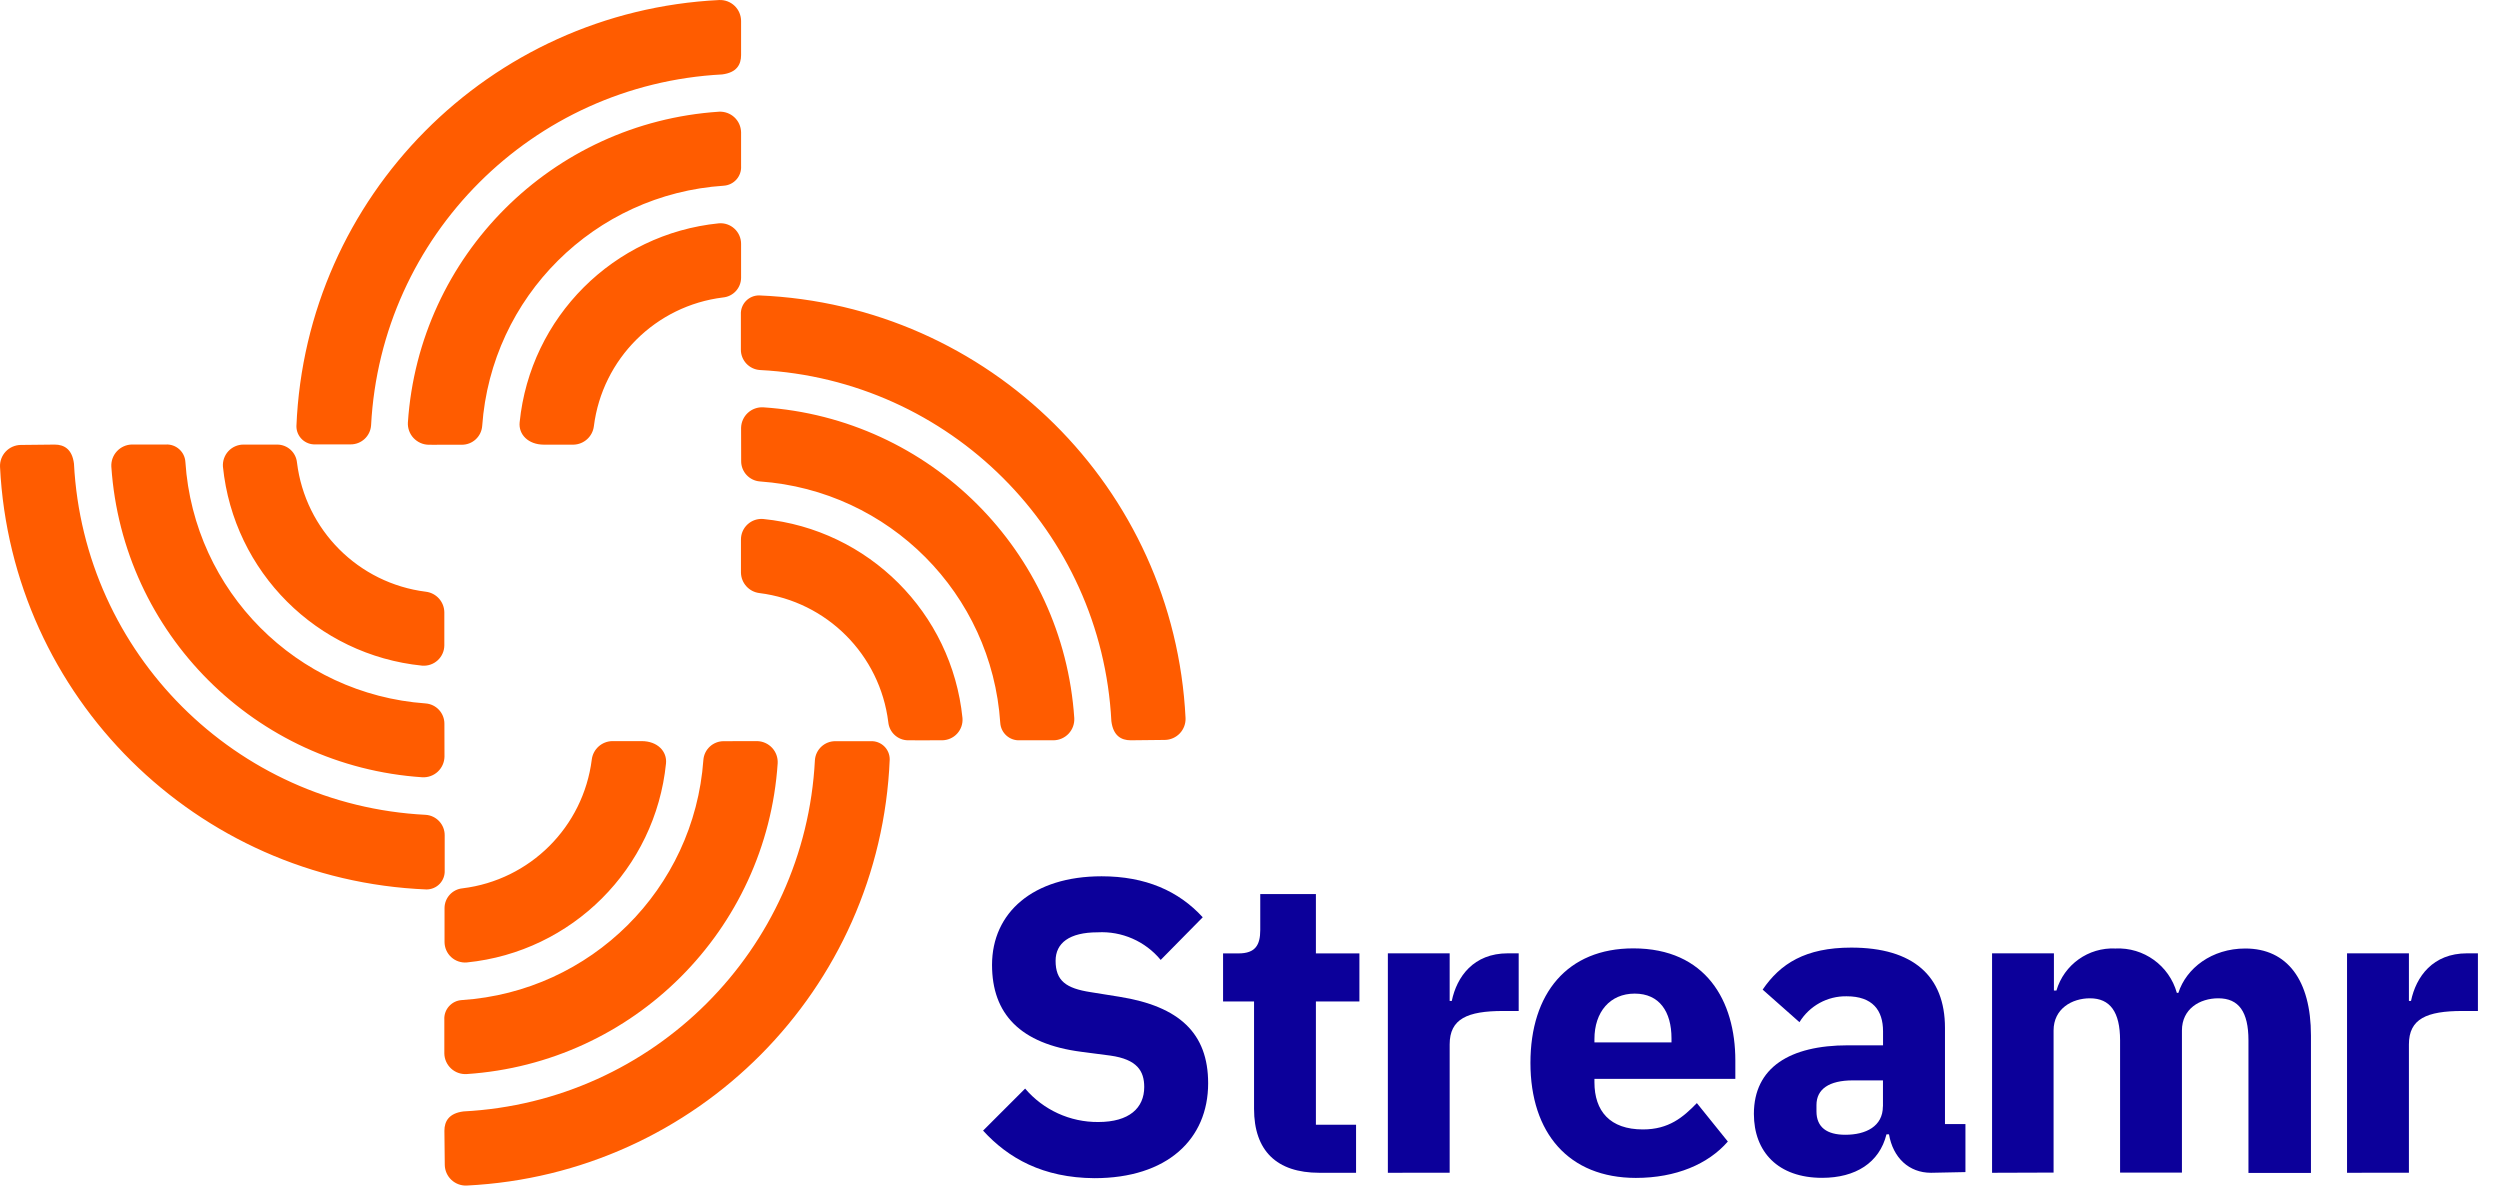
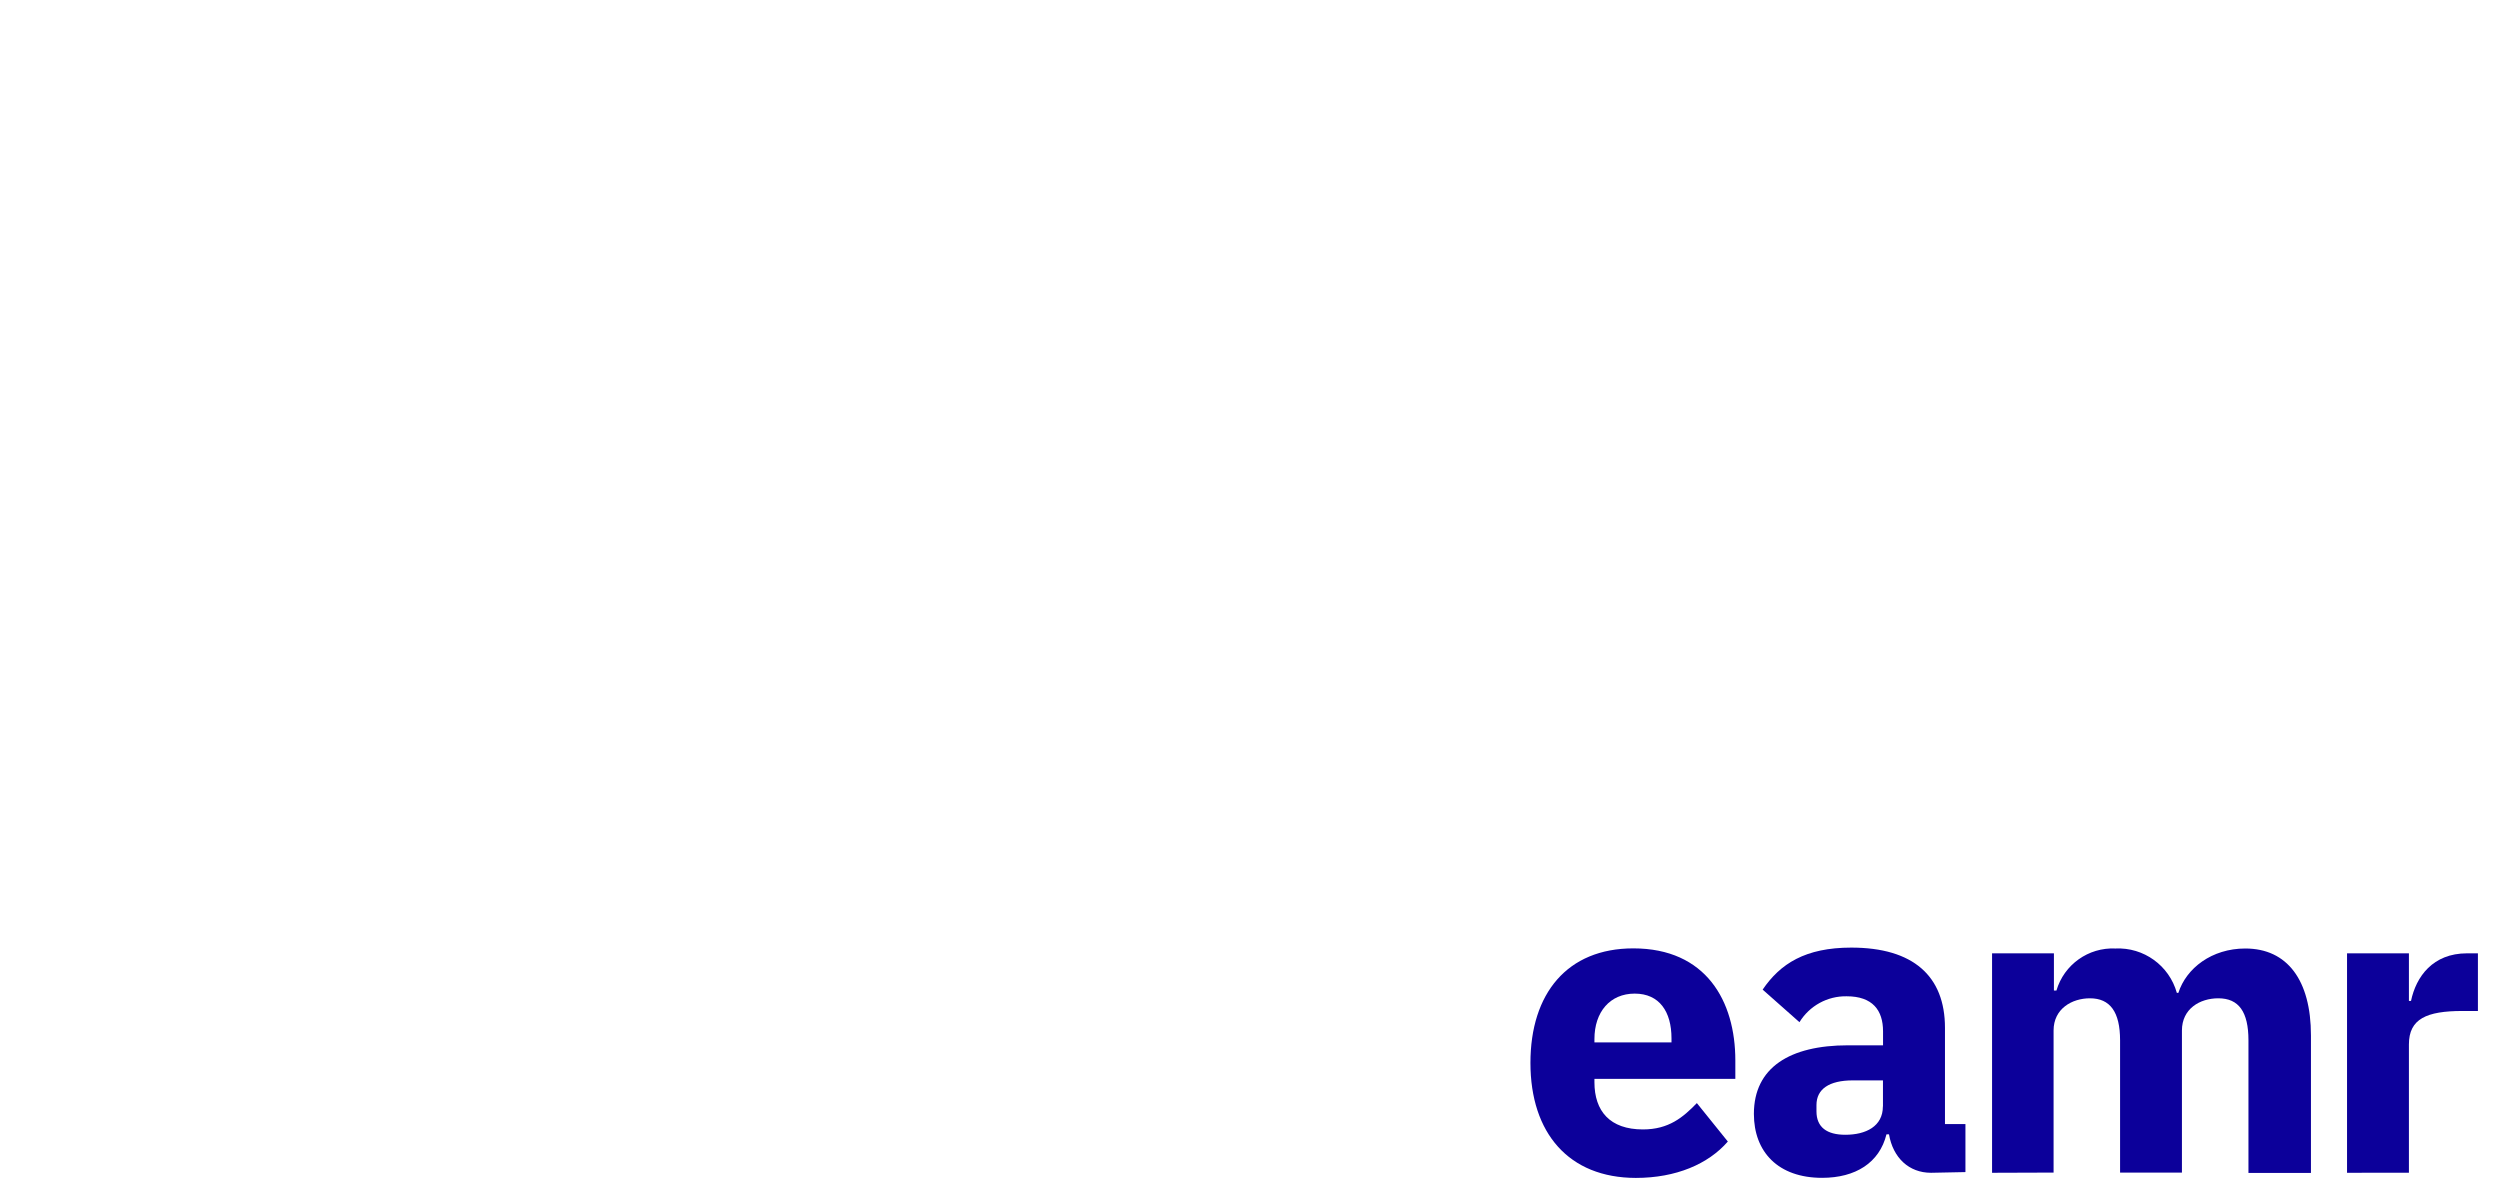
<svg xmlns="http://www.w3.org/2000/svg" width="97" height="46" viewBox="0 0 97 46" fill="none">
-   <path d="M38.143 43.868L39.775 42.237C40.482 43.068 41.522 43.543 42.613 43.534C43.815 43.534 44.396 42.99 44.396 42.175C44.396 41.558 44.124 41.104 43.083 40.957L41.963 40.811C39.579 40.504 38.491 39.335 38.491 37.438C38.491 35.41 40.082 34 42.741 34C44.445 34 45.731 34.568 46.666 35.59L45.035 37.245C44.436 36.52 43.528 36.122 42.588 36.174C41.485 36.174 40.957 36.595 40.957 37.278C40.957 38.055 41.362 38.348 42.316 38.495L43.437 38.675C45.756 39.047 46.876 40.085 46.876 42.031C46.876 44.205 45.285 45.713 42.463 45.713C40.462 45.7 39.119 44.936 38.143 43.868Z" fill="#0C009A" />
-   <path d="M51.188 45.504C49.532 45.504 48.657 44.645 48.657 43.023V38.857H47.455V36.992H48.056C48.706 36.992 48.898 36.669 48.898 36.084V34.69H51.057V36.992H52.745V38.857H51.057V43.64H52.615V45.504H51.188Z" fill="#0C009A" />
-   <path d="M53.849 45.504V36.989H56.247V38.837H56.329C56.524 37.897 57.171 36.989 58.504 36.989H58.925V39.226H58.324C56.929 39.226 56.247 39.533 56.247 40.522V45.501L53.849 45.504Z" fill="#0C009A" />
  <path d="M59.381 41.24C59.381 38.547 60.809 36.797 63.372 36.797C66.194 36.797 67.331 38.84 67.331 41.145V41.86H61.864V41.99C61.864 43.11 62.464 43.822 63.745 43.822C64.751 43.822 65.303 43.352 65.838 42.8L67.04 44.292C66.279 45.167 65.028 45.703 63.47 45.703C60.868 45.7 59.381 43.963 59.381 41.24ZM61.864 40.316V40.446H64.854V40.289C64.854 39.251 64.384 38.552 63.427 38.552C62.47 38.552 61.864 39.261 61.864 40.316Z" fill="#0C009A" />
  <path d="M74.924 45.504C74.065 45.504 73.448 44.92 73.293 44.012H73.195C72.923 45.116 71.993 45.7 70.697 45.7C68.992 45.7 68.051 44.694 68.051 43.219C68.051 41.419 69.446 40.558 71.703 40.558H73.062V40.014C73.062 39.199 72.657 38.656 71.651 38.656C70.905 38.642 70.208 39.025 69.819 39.661L68.391 38.397C69.074 37.392 70.047 36.767 71.83 36.767C74.231 36.767 75.465 37.87 75.465 39.881V43.613H76.259V45.477L74.924 45.504ZM73.059 42.925V41.919H71.89C70.966 41.919 70.479 42.259 70.479 42.876V43.121C70.479 43.738 70.884 44.029 71.599 44.029C72.393 44.029 73.056 43.705 73.056 42.928L73.059 42.925Z" fill="#0C009A" />
  <path d="M77.292 45.504V36.989H79.692V38.432H79.79C80.085 37.427 81.03 36.753 82.077 36.802C83.176 36.749 84.165 37.463 84.461 38.522H84.521C84.828 37.566 85.818 36.802 87.117 36.802C88.749 36.802 89.665 38.036 89.665 40.175V45.509H87.24V40.365C87.24 39.261 86.867 38.734 86.07 38.734C85.356 38.734 84.659 39.139 84.659 39.982V45.496H82.259V40.365C82.259 39.261 81.87 38.734 81.09 38.734C80.391 38.734 79.679 39.139 79.679 39.982V45.496L77.292 45.504Z" fill="#0C009A" />
  <path d="M91.065 45.504V36.989H93.466V38.837H93.547C93.743 37.897 94.39 36.989 95.722 36.989H96.143V39.226H95.543C94.148 39.226 93.466 39.533 93.466 40.522V45.501L91.065 45.504Z" fill="#0C009A" />
-   <path d="M28.754 1.15C28.754 1.15 28.754 1.038 28.754 0.816C28.754 0.594 28.664 0.382 28.504 0.228C28.344 0.074 28.128 -0.008 27.906 0.001C18.982 0.442 11.867 7.612 11.501 16.535C11.5 16.729 11.579 16.914 11.719 17.048C11.859 17.181 12.048 17.252 12.241 17.242H13.601C14.021 17.246 14.37 16.921 14.398 16.503C14.783 9.149 20.662 3.273 28.02 2.888C28.58 2.817 28.754 2.51 28.754 2.137C28.754 1.765 28.754 1.15 28.754 1.15ZM17.058 17.256C17.395 17.256 17.507 17.254 17.92 17.256C18.334 17.257 18.678 16.939 18.709 16.527C19.066 11.515 23.069 7.536 28.085 7.205C28.479 7.177 28.778 6.838 28.754 6.444V5.131C28.749 4.91 28.656 4.701 28.494 4.551C28.333 4.401 28.117 4.323 27.897 4.334C21.418 4.763 16.256 9.92 15.826 16.396C15.815 16.616 15.893 16.832 16.043 16.993C16.194 17.154 16.402 17.251 16.623 17.256C16.843 17.261 16.888 17.256 17.058 17.256ZM28.754 9.461V10.78C28.751 11.174 28.45 11.502 28.058 11.541C25.438 11.862 23.372 13.921 23.042 16.538C22.992 16.94 22.654 17.245 22.248 17.253H21.108C20.488 17.253 20.115 16.851 20.162 16.386C20.575 12.304 23.805 9.077 27.889 8.665C28.112 8.646 28.333 8.721 28.497 8.873C28.662 9.024 28.755 9.238 28.754 9.461ZM43.872 28.723C43.499 28.723 43.192 28.543 43.121 27.983C42.741 20.62 36.853 14.736 29.486 14.357C29.067 14.33 28.742 13.981 28.746 13.561V12.202C28.736 12.008 28.807 11.82 28.94 11.68C29.074 11.54 29.26 11.461 29.453 11.462C38.382 11.827 45.558 18.938 45.999 27.858C46.009 28.078 45.929 28.292 45.779 28.452C45.628 28.612 45.419 28.705 45.2 28.709L43.872 28.723ZM28.754 16.6C28.759 16.38 28.853 16.17 29.015 16.02C29.177 15.87 29.393 15.792 29.614 15.804C36.092 16.234 41.251 21.389 41.682 27.863C41.694 28.084 41.616 28.3 41.466 28.462C41.316 28.624 41.106 28.718 40.886 28.723H39.572C39.175 28.746 38.834 28.443 38.81 28.046C38.477 23.035 34.497 19.038 29.486 18.68C29.074 18.649 28.756 18.305 28.757 17.892L28.754 16.6ZM36.225 28.723C36.225 28.723 35.622 28.727 35.228 28.723C34.834 28.72 34.505 28.416 34.466 28.024C34.145 25.405 32.084 23.339 29.464 23.011C29.061 22.961 28.756 22.623 28.749 22.217V20.934C28.748 20.71 28.841 20.496 29.007 20.344C29.172 20.192 29.393 20.117 29.616 20.137C33.7 20.549 36.931 23.776 37.344 27.858C37.363 28.081 37.288 28.301 37.136 28.466C36.985 28.63 36.771 28.723 36.547 28.723L36.225 28.723ZM2.12 17.25C2.492 17.25 2.8 17.43 2.87 17.99C3.251 25.355 9.144 31.24 16.514 31.615C16.933 31.642 17.258 31.992 17.254 32.412V33.771C17.264 33.964 17.193 34.153 17.06 34.293C16.926 34.433 16.74 34.511 16.547 34.511C7.618 34.146 0.442 27.035 0.001 18.115C-0.009 17.895 0.071 17.681 0.221 17.521C0.372 17.361 0.581 17.268 0.8 17.264L2.12 17.25ZM17.246 29.361C17.241 29.582 17.147 29.791 16.985 29.942C16.823 30.092 16.607 30.17 16.386 30.158C9.912 29.727 4.755 24.577 4.32 18.107C4.308 17.886 4.386 17.67 4.537 17.508C4.687 17.346 4.896 17.252 5.117 17.247H6.431C6.828 17.224 7.169 17.527 7.193 17.924C7.525 22.935 11.503 26.933 16.514 27.293C16.926 27.324 17.244 27.668 17.243 28.081L17.246 29.361ZM9.442 17.25H10.761C11.156 17.254 11.484 17.554 11.523 17.946C11.844 20.565 13.905 22.631 16.525 22.959C16.928 23.009 17.233 23.347 17.24 23.753V25.039C17.239 25.261 17.145 25.471 16.981 25.621C16.818 25.771 16.599 25.845 16.378 25.827C12.294 25.415 9.064 22.188 8.65 18.107C8.634 17.886 8.71 17.669 8.86 17.506C9.01 17.344 9.221 17.251 9.442 17.25ZM17.243 43.873C17.243 43.501 17.423 43.194 17.983 43.123C25.35 42.744 31.238 36.86 31.618 29.497C31.646 29.079 31.996 28.754 32.415 28.758H33.775C33.969 28.748 34.158 28.819 34.298 28.952C34.438 29.086 34.516 29.271 34.515 29.465C34.149 38.388 27.033 45.559 18.108 45.999C17.888 46.009 17.674 45.929 17.514 45.779C17.354 45.628 17.261 45.42 17.257 45.2L17.243 43.873ZM29.372 28.755C29.593 28.76 29.802 28.854 29.952 29.016C30.102 29.178 30.18 29.394 30.169 29.614C29.737 36.089 24.578 41.244 18.1 41.674C17.879 41.686 17.663 41.608 17.501 41.458C17.339 41.307 17.245 41.098 17.24 40.877V39.564C17.217 39.167 17.52 38.827 17.918 38.803C22.931 38.471 26.931 34.495 27.291 29.486C27.322 29.075 27.666 28.757 28.08 28.758L29.372 28.755ZM17.248 36.547V35.228C17.252 34.834 17.552 34.506 17.945 34.467C20.564 34.146 22.631 32.087 22.961 29.47C23.011 29.068 23.349 28.763 23.755 28.755H24.895C25.515 28.755 25.887 29.157 25.841 29.622C25.428 33.704 22.198 36.931 18.113 37.343C17.891 37.362 17.67 37.287 17.505 37.135C17.341 36.984 17.248 36.77 17.248 36.547ZM17.248 43.873C17.248 43.501 17.428 43.194 17.988 43.123C25.355 42.744 31.243 36.86 31.624 29.497C31.651 29.079 32.001 28.754 32.421 28.758H33.781C33.974 28.748 34.163 28.819 34.303 28.952C34.443 29.086 34.522 29.271 34.521 29.465C34.154 38.388 27.038 45.559 18.113 45.999C17.894 46.009 17.68 45.929 17.519 45.779C17.359 45.628 17.266 45.42 17.262 45.2L17.248 43.873ZM29.377 28.755C29.598 28.76 29.807 28.854 29.958 29.016C30.108 29.178 30.186 29.394 30.174 29.614C29.743 36.089 24.583 41.244 18.105 41.674C17.885 41.686 17.669 41.608 17.507 41.458C17.345 41.307 17.251 41.098 17.246 40.877V39.564C17.223 39.167 17.526 38.827 17.923 38.803C22.936 38.471 26.937 34.495 27.296 29.486C27.328 29.075 27.672 28.757 28.085 28.758L29.377 28.755ZM17.248 36.547V35.228C17.252 34.834 17.552 34.506 17.945 34.467C20.564 34.146 22.631 32.087 22.961 29.47C23.011 29.068 23.349 28.763 23.755 28.755H24.895C25.515 28.755 25.887 29.157 25.841 29.622C25.428 33.704 22.198 36.931 18.113 37.343C17.891 37.362 17.67 37.287 17.505 37.135C17.341 36.984 17.248 36.77 17.248 36.547Z" fill="#FF5C00" />
</svg>